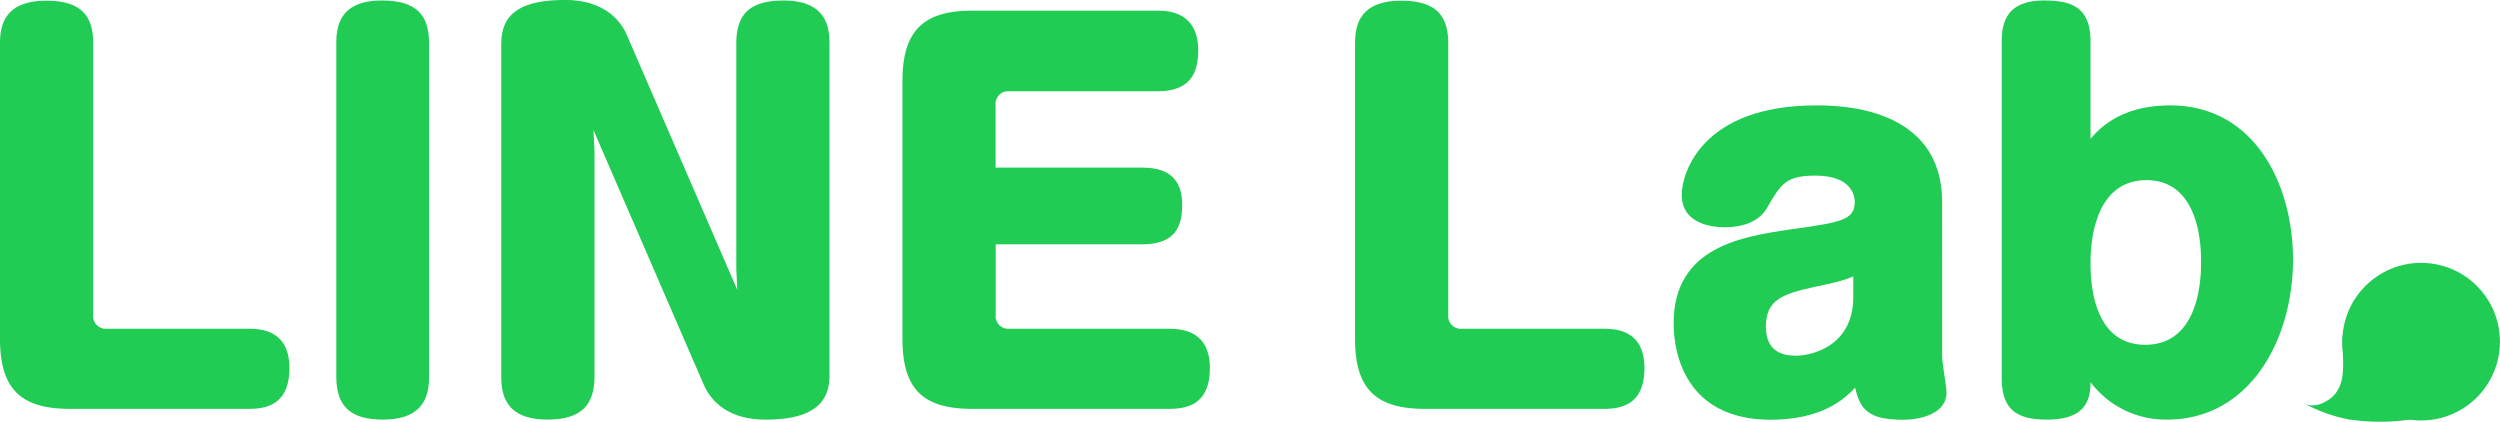
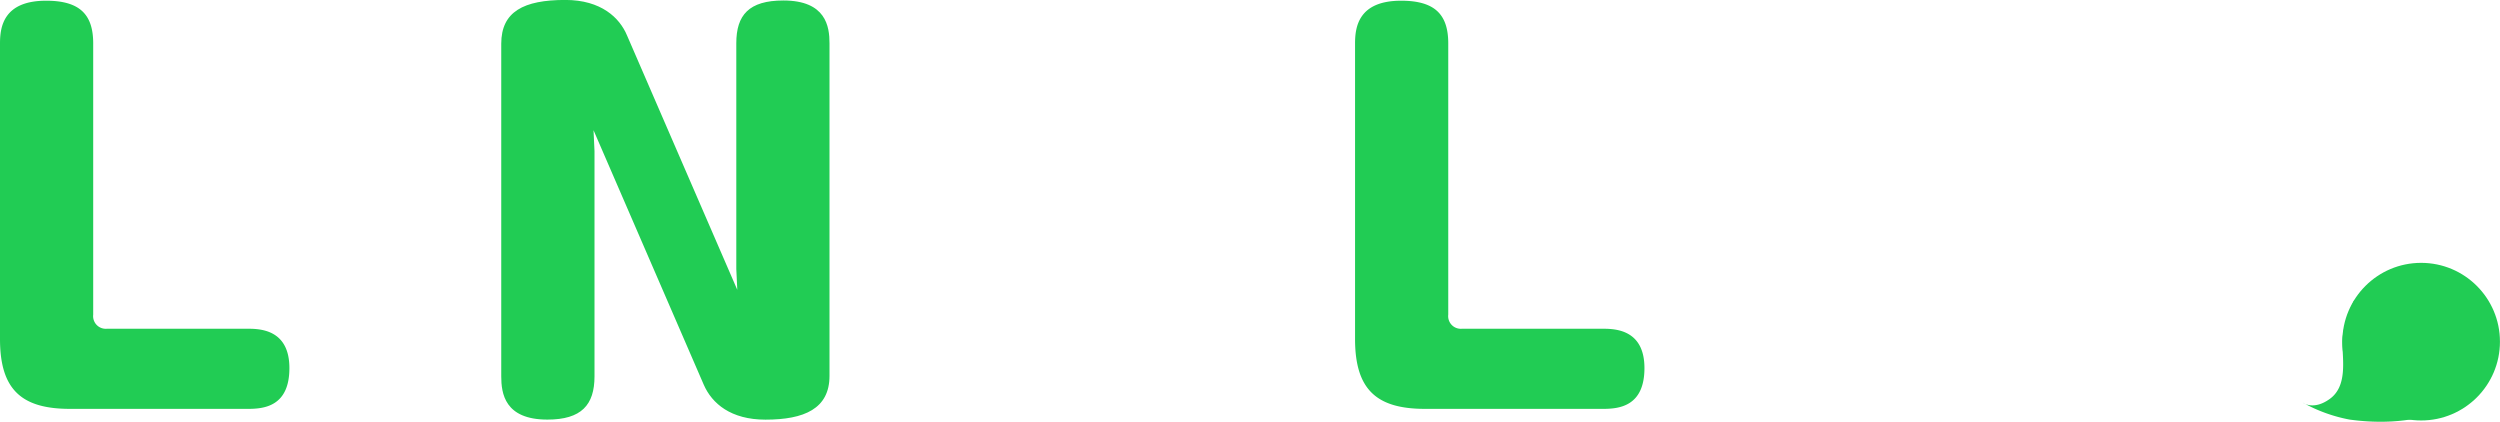
<svg xmlns="http://www.w3.org/2000/svg" viewBox="0 0 456.81 77.07">
  <defs>
    <style>.cls-1{fill:#21cc54;}</style>
  </defs>
  <g id="レイヤー_1" data-name="レイヤー 1">
    <path class="cls-1" d="M24.84,60.87a2.31,2.31,0,0,0,2.49,2.57H53.15c2.39,0,7.54.27,7.54,7.19s-4.52,7.45-7.54,7.45H20.59c-8.88,0-12.78-3.55-12.78-12.77v-54c0-3,.62-7.81,8.43-7.81,6.21,0,8.6,2.57,8.6,7.81Z" transform="translate(-7.81 -3.37)" />
-     <path class="cls-1" d="M86.21,72.14c0,3.1-.62,7.9-8.43,7.9-6.21,0-8.52-2.67-8.52-7.9V11.27c0-3,.53-7.81,8.34-7.81,6.3,0,8.61,2.66,8.61,7.81Z" transform="translate(-7.81 -3.37)" />
    <path class="cls-1" d="M142.35,52.53V11.27c0-5.15,2.3-7.81,8.6-7.81,7.81,0,8.43,4.79,8.43,7.81V72.05c0,6-4.61,8-11.71,8-6.3,0-9.76-2.93-11.27-6.39l-20.14-46.5.18,3.82V72.14c0,5.23-2.4,7.9-8.61,7.9-7.81,0-8.43-4.8-8.43-7.9V11.36c0-5.86,4.08-8,11.71-8,6.57,0,9.94,3.29,11.27,6.48l20.15,46.49Z" transform="translate(-7.81 -3.37)" />
-     <path class="cls-1" d="M216.45,34c3.2,0,7.37.8,7.37,6.75,0,3.55-.89,7.27-7.37,7.27h-26.7V60.87a2.3,2.3,0,0,0,2.48,2.57h29.1c2.58,0,7.55.45,7.55,7.19s-4.26,7.45-7.55,7.45H185.49c-8.88,0-12.78-3.46-12.78-12.77V18.1c0-9.85,4.61-12.78,12.78-12.78h33.72c1.86,0,7.54.09,7.54,7.28,0,5.5-2.75,7.45-7.54,7.45h-27a2.28,2.28,0,0,0-2.48,2.49V34Z" transform="translate(-7.81 -3.37)" />
    <path class="cls-1" d="M272.44,60.87a2.31,2.31,0,0,0,2.49,2.57h25.82c2.39,0,7.54.27,7.54,7.19s-4.53,7.45-7.54,7.45H268.18c-8.87,0-12.77-3.55-12.77-12.77v-54c0-3,.62-7.81,8.42-7.81,6.22,0,8.61,2.57,8.61,7.81Z" transform="translate(-7.81 -3.37)" />
-     <path class="cls-1" d="M362.69,68.59c0,1.06.8,5.5.8,6.48,0,3.9-4.71,5-8,5-6.21,0-7.81-1.87-8.7-5.86-2,2.13-6.12,5.86-15.52,5.86C315.84,80,313.62,68,313.62,62.47c0-14,12.42-15.89,21.65-17.22,8.7-1.24,11.45-1.59,11.45-5,0-1.06-.54-4.79-7.19-4.79-5.41,0-6.3,1.51-8.87,5.95C329.15,44,326,44.9,323,44.9c-2.4,0-7.9-.62-7.9-5.95,0-4,3.73-16.32,24.58-16.32,3.81,0,23,0,23,17.65ZM346.45,53.86c-1.95.89-3.9,1.24-7.36,2-5.68,1.24-8.61,2.4-8.61,7.19,0,4.35,2.75,5.32,5.5,5.32s10.47-1.68,10.47-10.73Z" transform="translate(-7.81 -3.37)" />
-     <path class="cls-1" d="M373.57,11c0-3.63,1-7.54,7.72-7.54,5.23,0,8.51,1.33,8.51,7.54V28.75c1.51-1.78,5.42-6.12,14.56-6.12,15.61,0,22.44,14.73,22.44,28.12,0,14.82-8,29.29-23,29.29a17.18,17.18,0,0,1-14-6.84c0,3.2-.88,6.84-7.89,6.84-4.88,0-8.34-1.25-8.34-7.55ZM389.8,51.29c0,2.57,0,15.08,10,15.08S410,54,410,51.29c0-2.31,0-15-10-15S389.8,49,389.8,51.29Z" transform="translate(-7.81 -3.37)" />
  </g>
  <g id="レイヤー_2" data-name="レイヤー 2">
    <circle class="cls-1" cx="442.4" cy="62.43" r="14.4" />
    <path class="cls-1" d="M438,58.18s-2.18,4.5-2.18,7.62c0,3.27,1,8.1-2.33,10.48-3,2.15-4.9.66-4.9.66a28.2,28.2,0,0,0,8.56,3.1c9.42,1.29,15.06-1,15.06-1Z" transform="translate(-7.81 -3.37)" />
  </g>
</svg>